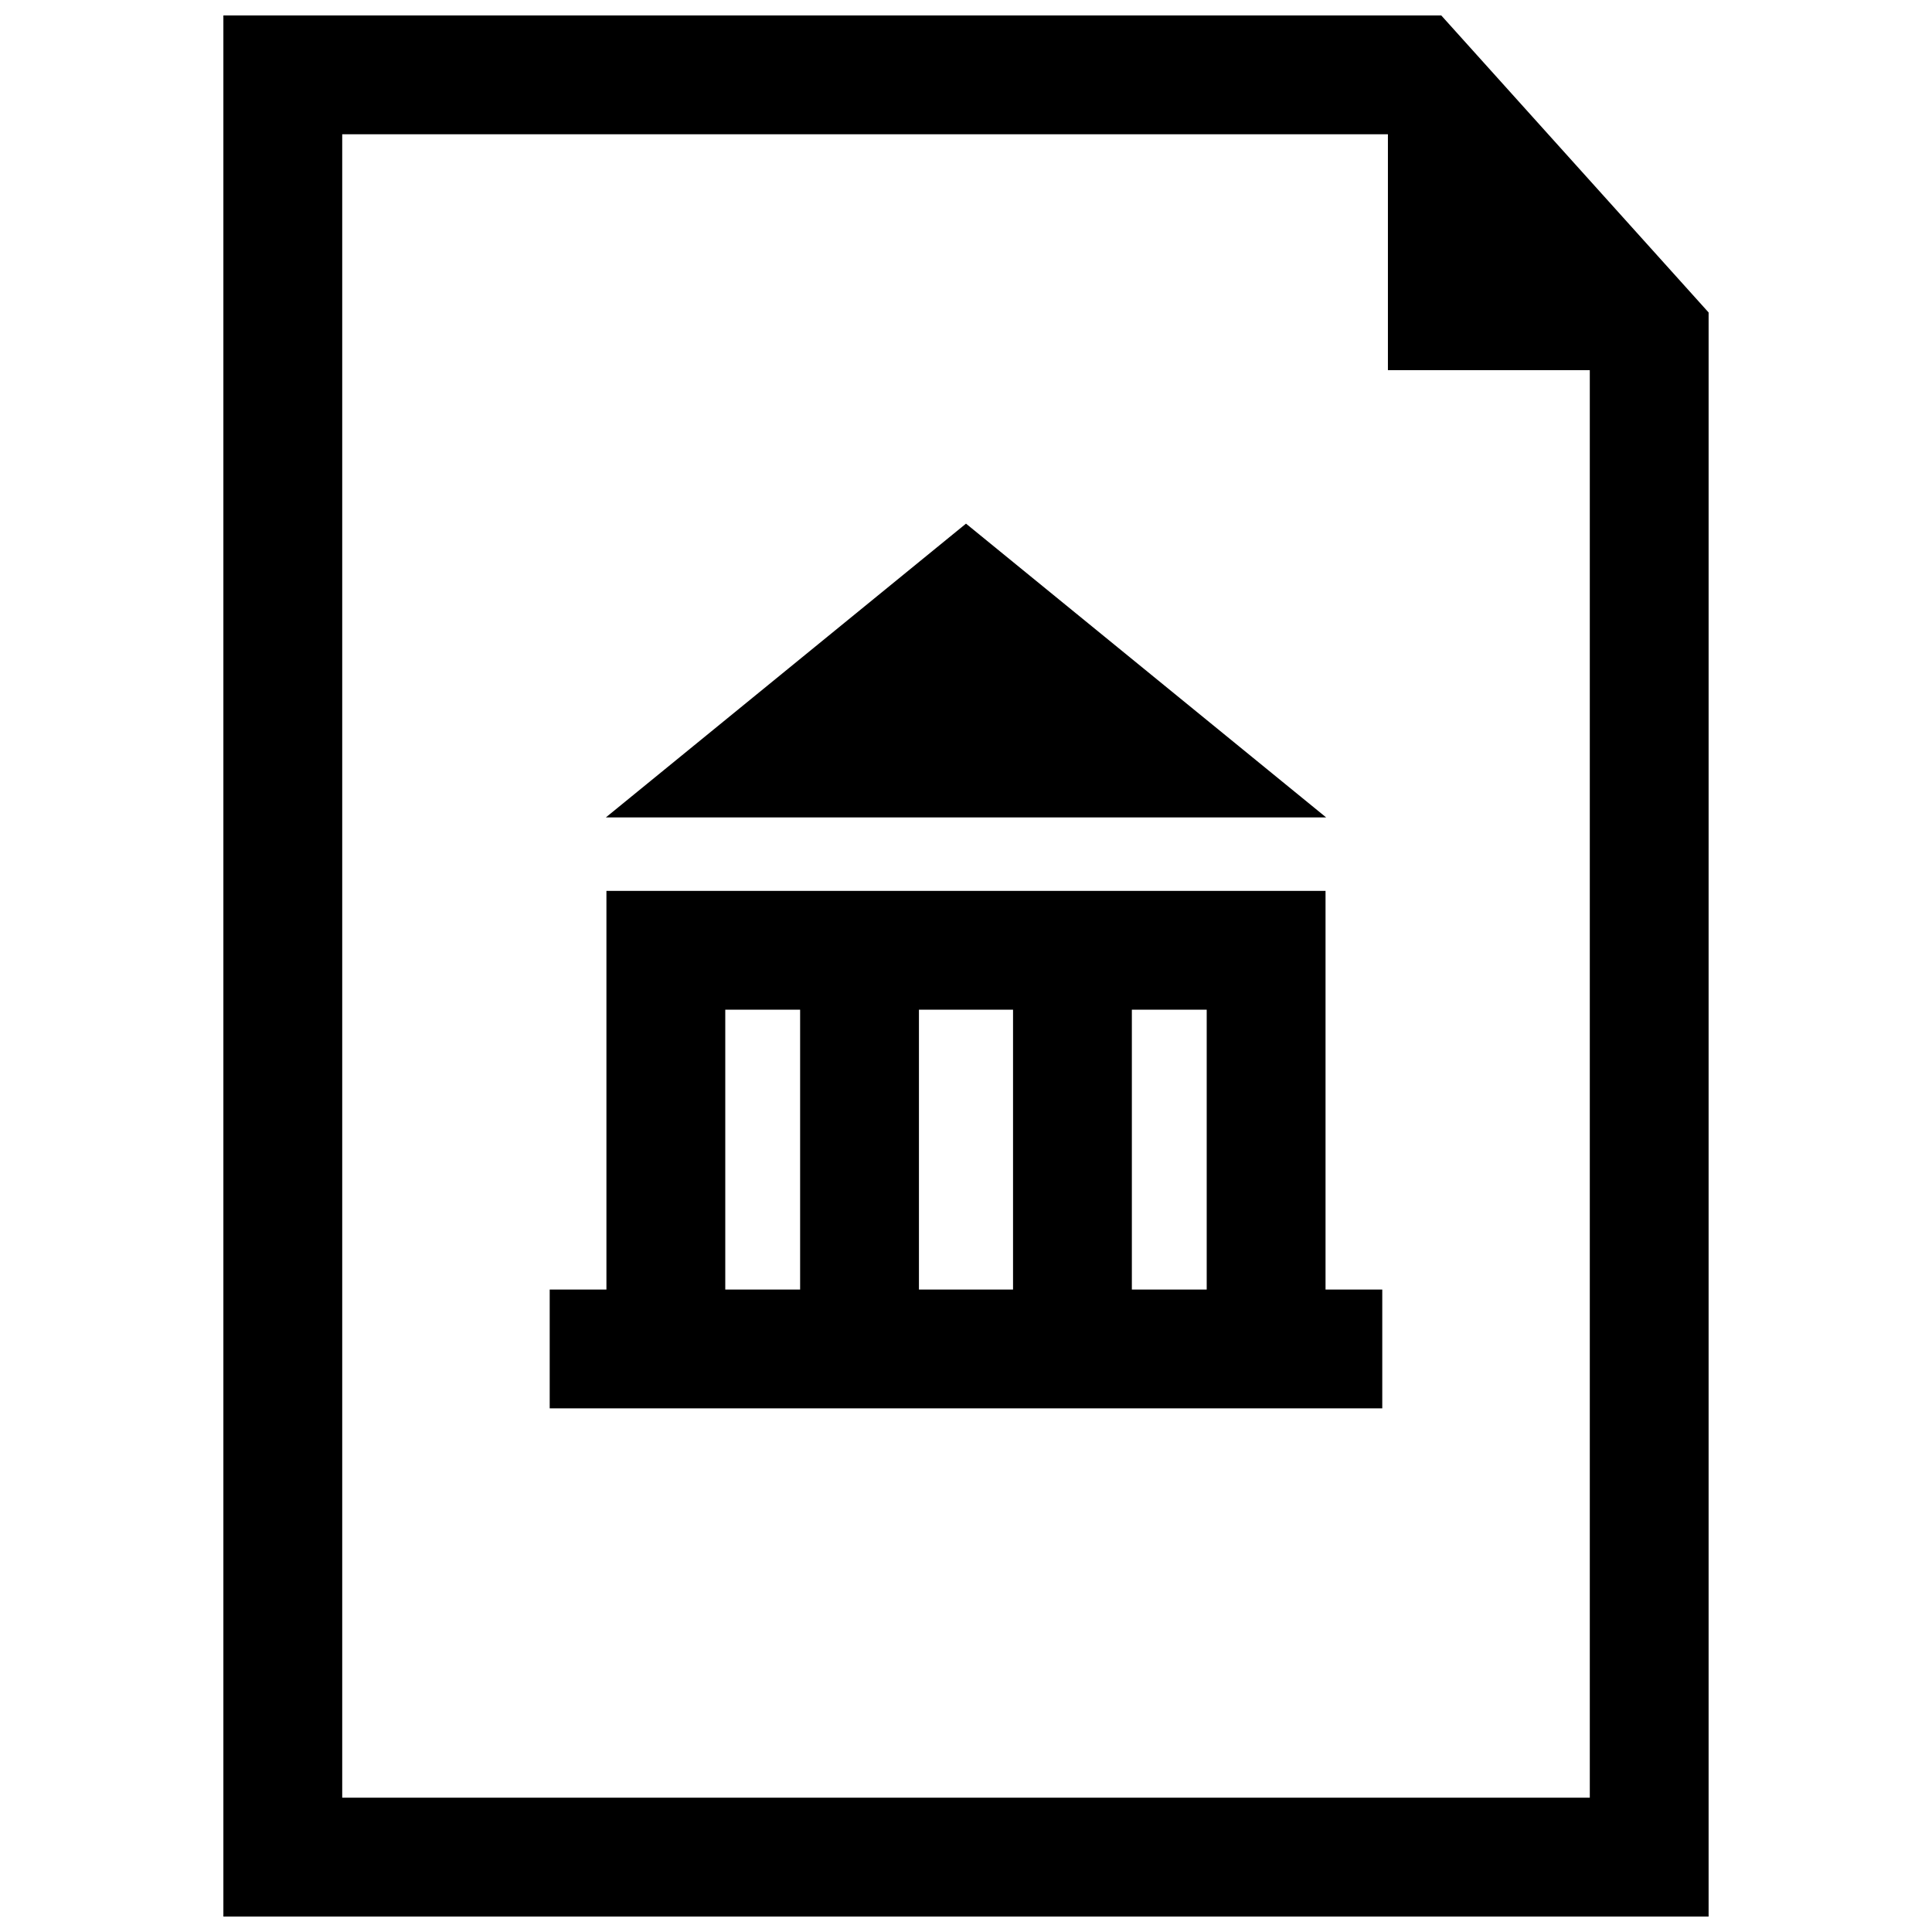
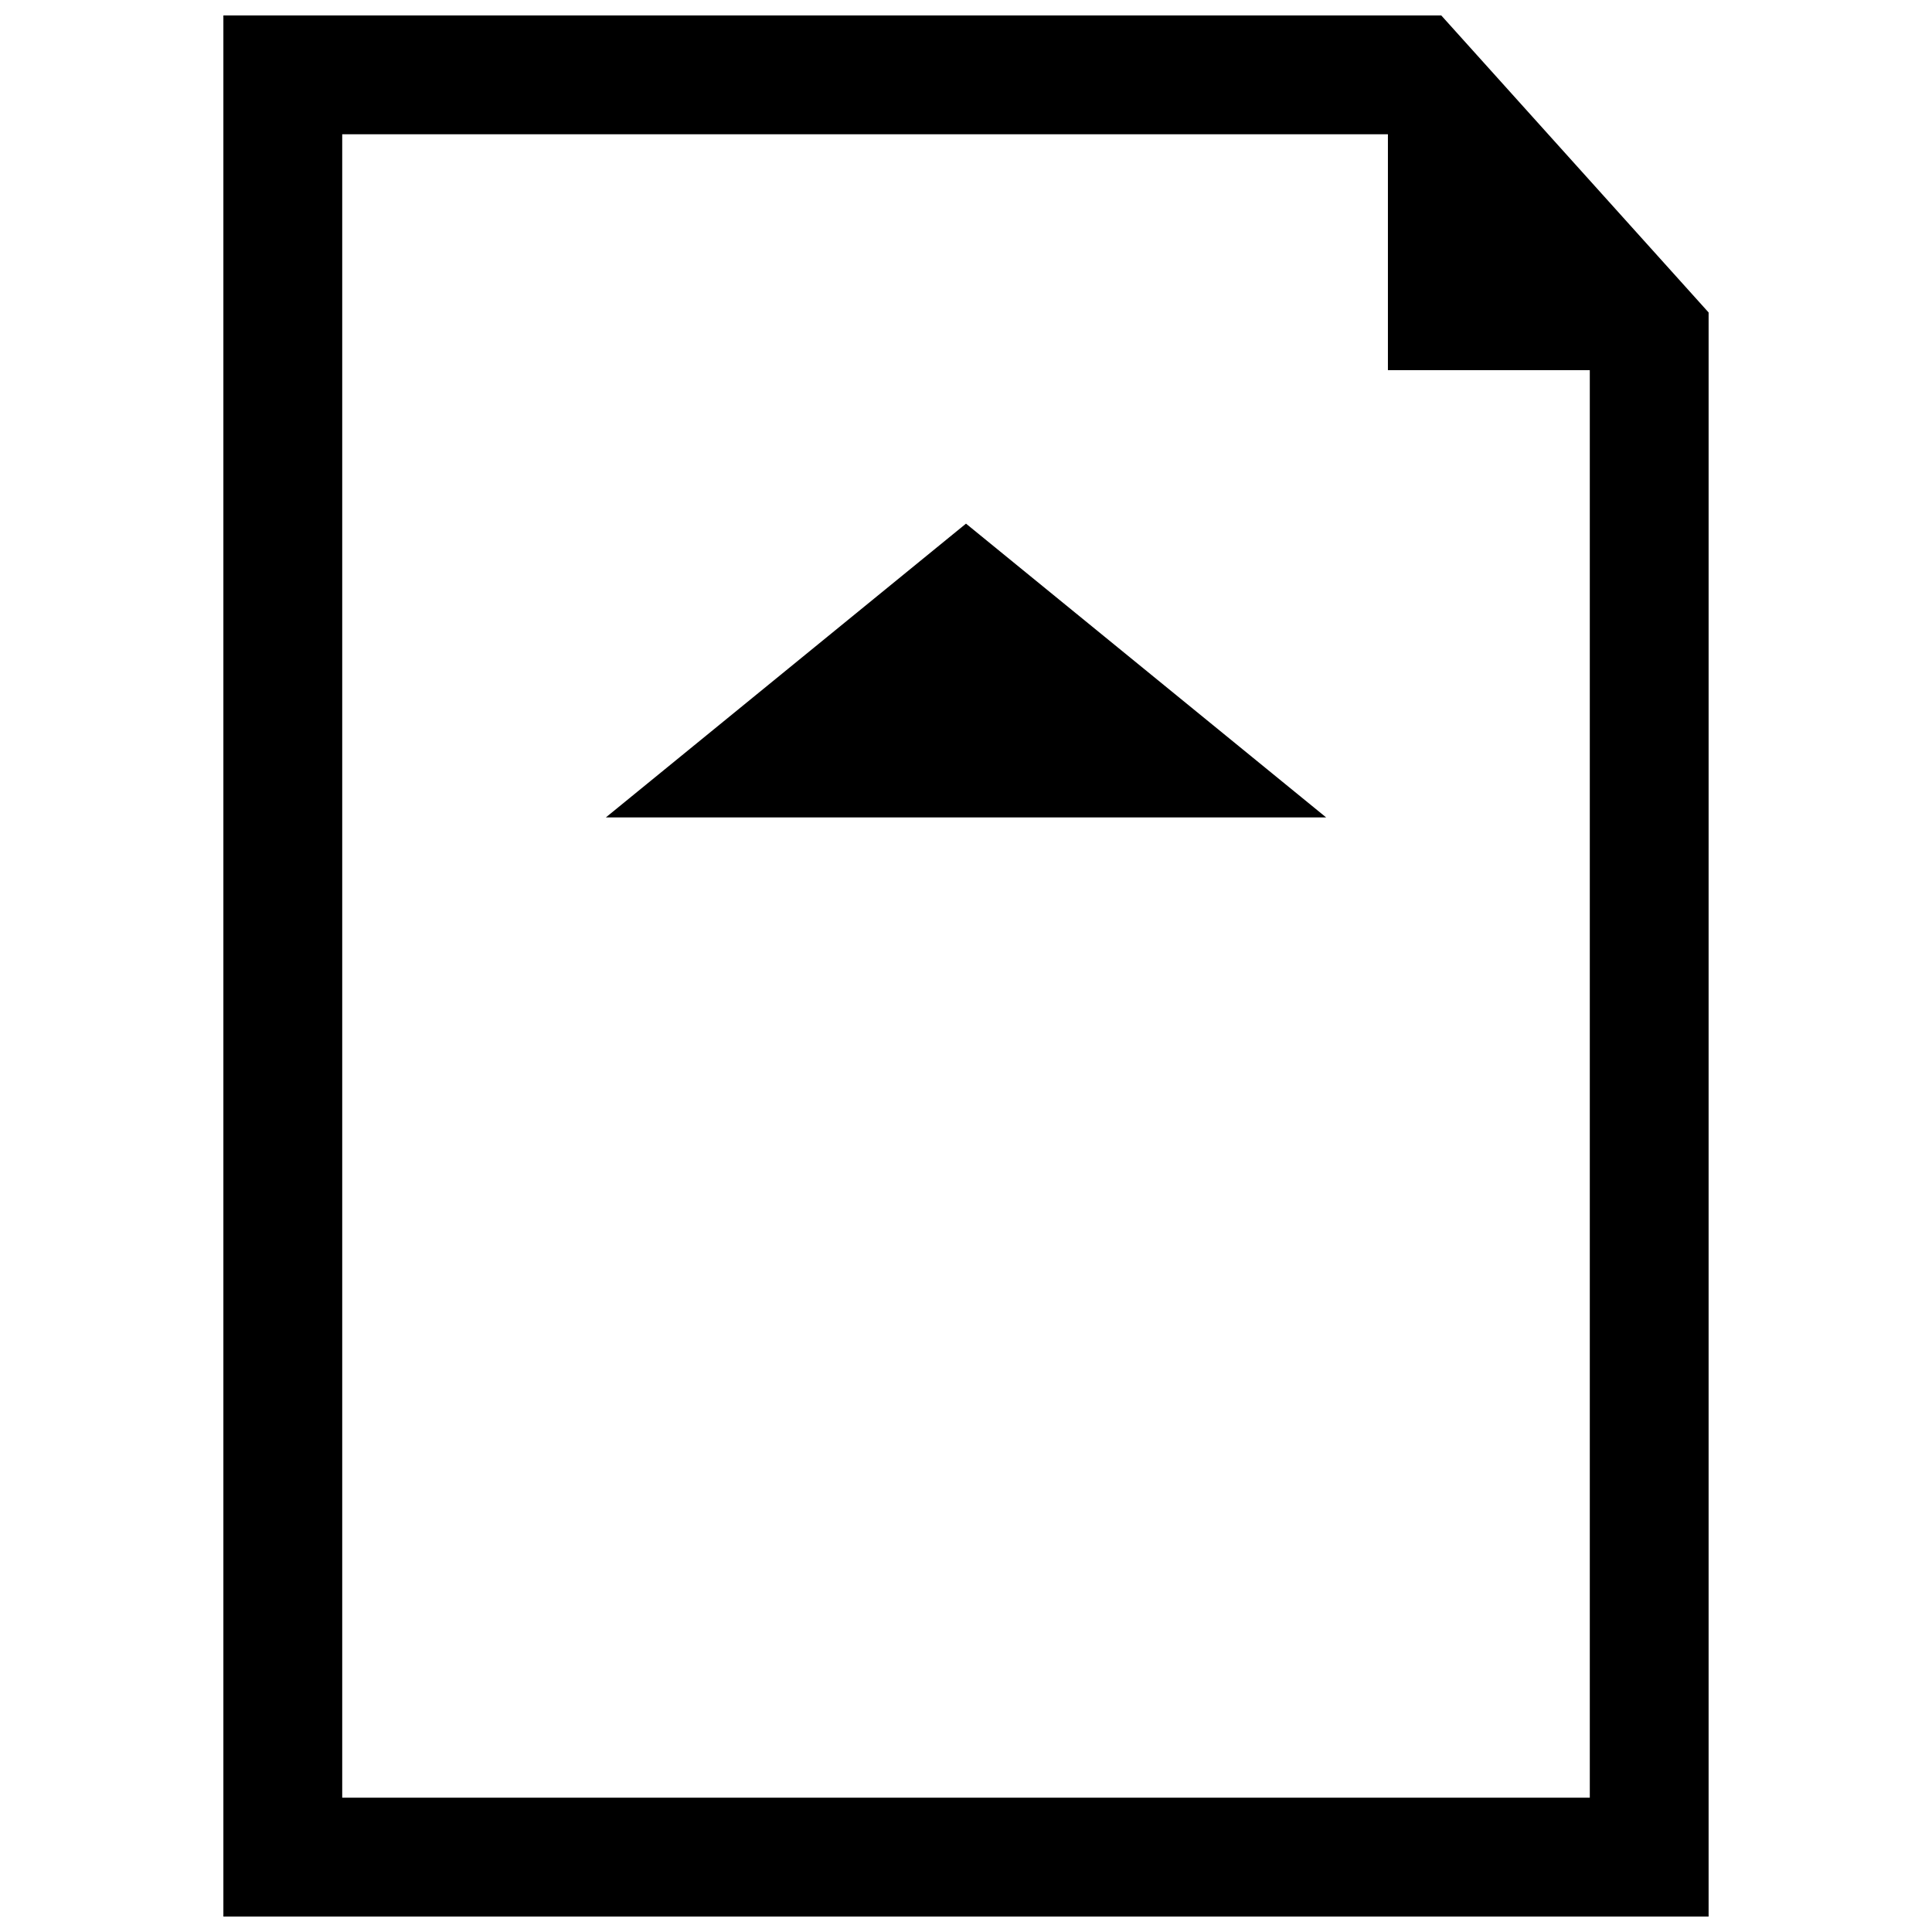
<svg xmlns="http://www.w3.org/2000/svg" width="800px" height="800px" version="1.1" viewBox="144 144 512 512">
  <defs>
    <clipPath id="a">
      <path d="m203 148.09h394v503.81h-394z" />
    </clipPath>
  </defs>
-   <path d="m495.28 380.1h-190.57v105.64l-15.035 0.004v31.488h220.64v-31.488h-15.035zm-139.24 105.64h-19.836v-74.156h19.836zm56.426 0h-24.938v-74.156h24.938zm51.324 0h-19.836v-74.156h19.836z" />
  <path d="m400 282.77-95.441 77.852h190.88z" />
  <g clip-path="url(#a)">
    <path d="m596.8 226.81-70.852-78.719h-322.75v503.81h393.6zm-31.488 393.6h-330.62v-440.83h277.12v62.52h53.5z" />
  </g>
</svg>